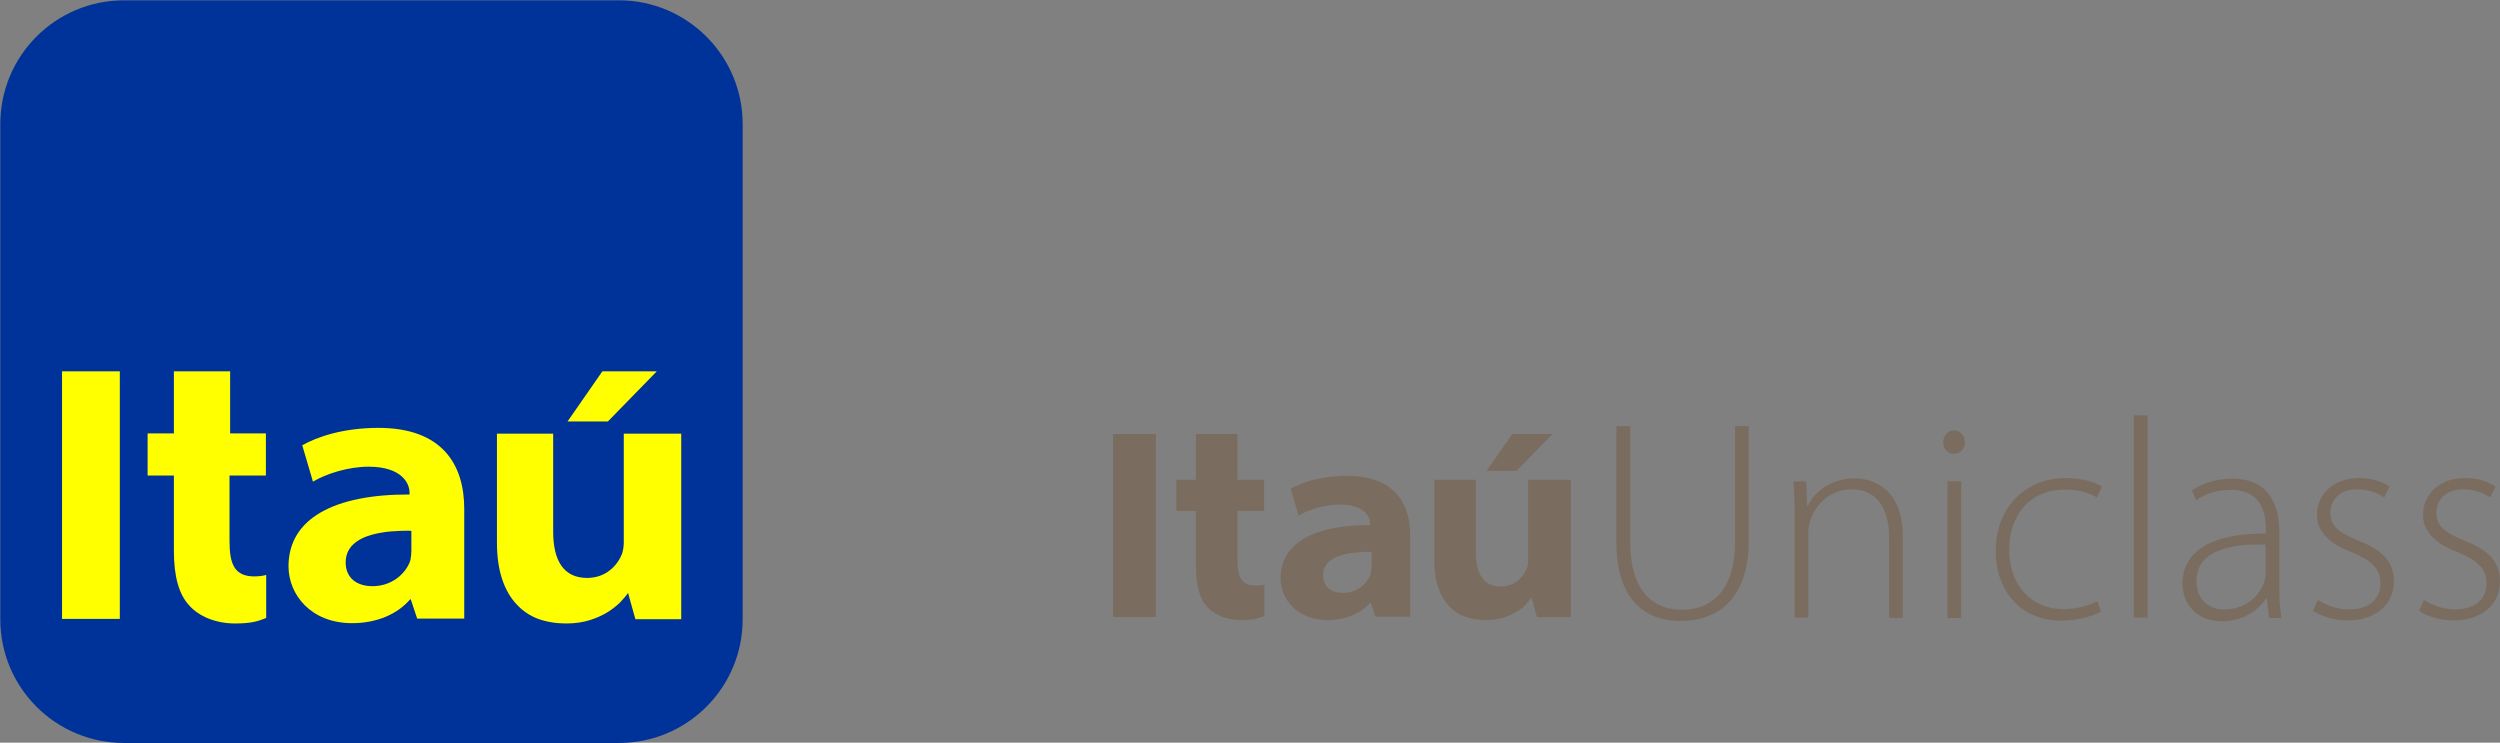
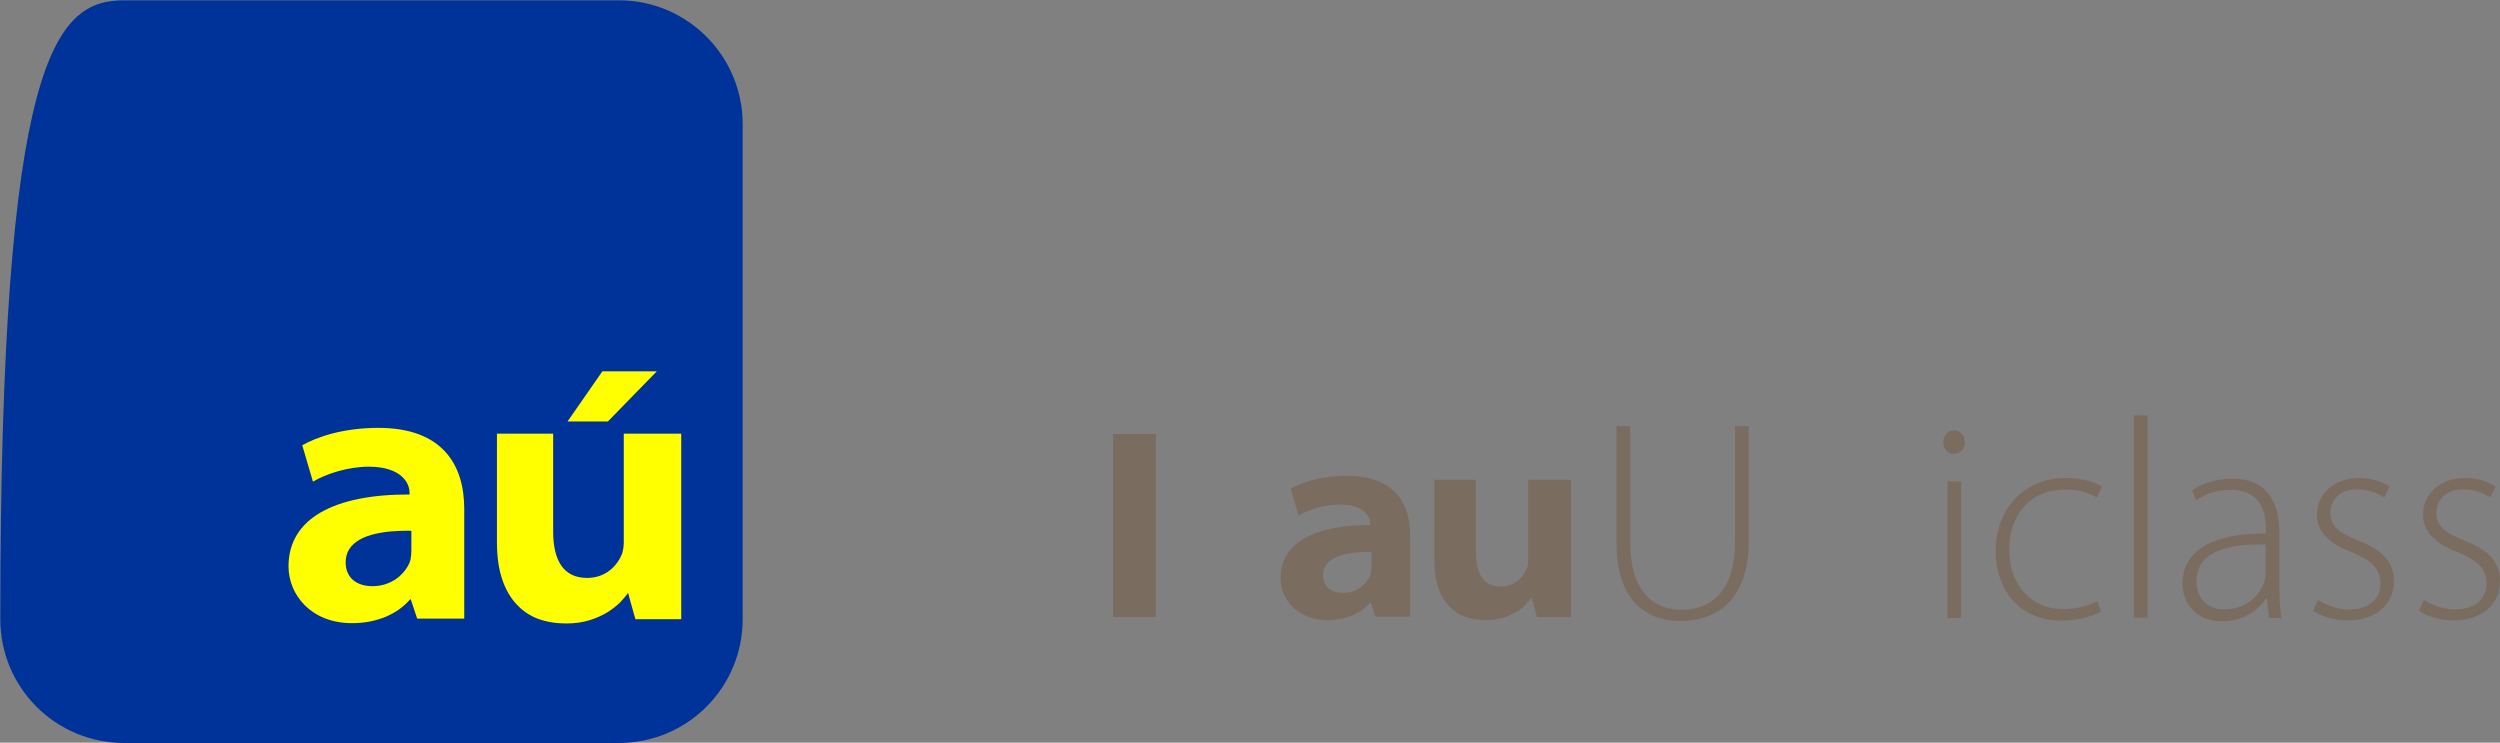
<svg xmlns="http://www.w3.org/2000/svg" version="1.1" id="Layer_1" x="0px" y="0px" viewBox="0 0 818 243" style="enable-background:new 0 0 818 243;" xml:space="preserve">
  <rect x="0" y="0" width="818" height="243" fill="#808080" stroke="none" />
  <style type="text/css">
	.st0{fill:#003399;}
	.st1{fill:#FFFF00;}
	.st2{fill-rule:evenodd;clip-rule:evenodd;fill:#FFFF00;}
	.st3{fill:#7A6D60;}
	.st4{fill-rule:evenodd;clip-rule:evenodd;fill:#7A6D60;}
</style>
  <g>
-     <path class="st0" d="M40.6,0.1h161.9c22.4,0,40.5,18.2,40.5,40.5v162c0,22.4-18.1,40.5-40.5,40.5H40.6c-22.4,0-40.5-18.1-40.5-40.5   v-162C0.1,18.2,18.2,0.1,40.6,0.1z" />
+     <path class="st0" d="M40.6,0.1h161.9c22.4,0,40.5,18.2,40.5,40.5v162c0,22.4-18.1,40.5-40.5,40.5H40.6c-22.4,0-40.5-18.1-40.5-40.5   C0.1,18.2,18.2,0.1,40.6,0.1z" />
    <g>
-       <rect x="20.3" y="121.5" class="st1" width="18.9" height="81" />
      <path class="st1" d="M123.8,140c-11.6,0-20.2,3-24.9,5.7l3.5,11.9c4.3-2.6,11.6-4.9,18.2-4.9c11,0,13.4,5.6,13.4,8.4v0.7    c-24.5-0.1-39.6,7.8-39.6,23.5c0,9.2,7.3,18.6,20.8,18.6c8,0,14.8-2.9,19-7.8h0.2l2.1,6.3h15.4v-35.9    C151.9,152,144.7,140,123.8,140z M134.6,180.1c0,1-0.1,2.1-0.3,3.1c0,0.1-0.2,0.6-0.2,0.6c0,0.1-0.1,0.2-0.1,0.3    c-1.7,4-6.1,7.7-12.1,7.7c-5.2,0-8.8-2.7-8.8-7.8c0-5.7,4.9-8.7,12.2-9.8c1.7-0.3,3.6-0.4,5.6-0.5c1.2,0,2.5-0.1,3.7,0V180.1z" />
      <path class="st1" d="M204.1,141.8v35.6c0,1.4-0.2,2.7-0.6,3.9c-1.5,3.7-5.2,7.8-11.4,7.8c-7.7,0-11.1-5.7-11.1-15.1v-32.1h-18.4    v35.5c0,4.8,0.6,8.8,1.7,12.1c1.1,3.3,2.7,6.1,4.7,8.2c2,2.2,4.4,3.8,7.1,4.8c2.8,1,5.8,1.5,9.2,1.5c2.9,0,5.5-0.4,7.7-1.1    c2.2-0.7,4.2-1.6,5.8-2.6c1.6-1,3-2.1,4.1-3.2c1.1-1.2,2-2.2,2.6-3.1l2.4,8.6h15v-60.7H204.1z" />
-       <path class="st1" d="M56.9,121.5v20.3h-8.6v13.8h8.6v24.7c0,8.2,1.6,14.3,5.2,18c3,3.3,8.4,5.7,14.8,5.7c5.5,0,7.7-0.8,10.2-1.8    v-14.1c-0.5,0.2-2,0.5-3.9,0.5c-6.5,0-8.1-4.1-8.1-11.5v-21.5H87v-13.8H75.3v-20.3H56.9z" />
      <polygon class="st2" points="197.1,121.5 185.7,137.9 198.9,137.9 214.9,121.5   " />
    </g>
  </g>
  <g>
    <g>
      <rect x="364.2" y="142" class="st3" width="14" height="59.9" />
      <path class="st3" d="M440.7,155.7c-8.6,0-14.9,2.2-18.4,4.2l2.6,8.8c3.1-1.9,8.6-3.6,13.5-3.6c8.2,0,9.9,4.1,9.9,6.2v0.5    c-18.1-0.1-29.3,5.8-29.3,17.4c0,6.8,5.4,13.7,15.4,13.7c5.9,0,11-2.2,14-5.8h0.1l1.5,4.7h11.4v-26.5    C461.5,164.6,456.2,155.7,440.7,155.7z M448.7,185.3c0,0.7-0.1,1.5-0.2,2.3c0,0.1-0.1,0.4-0.1,0.5c0,0.1-0.1,0.2-0.1,0.2    c-1.2,2.9-4.5,5.7-8.9,5.7c-3.8,0-6.5-2-6.5-5.8c0-4.2,3.6-6.4,9-7.2c1.3-0.2,2.6-0.3,4.1-0.4c0.9,0,1.8,0,2.8,0V185.3z" />
      <path class="st3" d="M500,157v26.3c0,1.1-0.1,2-0.5,2.8c-1.1,2.7-3.9,5.8-8.4,5.8c-5.7,0-8.2-4.2-8.2-11.2V157h-13.6v26.2    c0,3.5,0.4,6.5,1.3,9c0.8,2.5,2,4.5,3.5,6.1c1.5,1.6,3.2,2.8,5.3,3.5c2,0.7,4.3,1.1,6.8,1.1c2.1,0,4-0.3,5.7-0.8    c1.7-0.5,3.1-1.2,4.3-1.9c1.2-0.7,2.2-1.5,3-2.4c0.8-0.9,1.4-1.6,1.9-2.3l1.8,6.4h11.1V157H500z" />
-       <path class="st3" d="M391.3,142v15h-6.4v10.2h6.4v18.2c0,6,1.2,10.6,3.8,13.3c2.2,2.4,6.2,4.2,11,4.2c4.1,0,5.7-0.6,7.6-1.3v-10.4    c-0.4,0.2-1.5,0.4-2.8,0.4c-4.8,0-6-3-6-8.5v-15.9h8.7V157h-8.7v-15H391.3z" />
-       <polygon class="st4" points="494.8,142 486.4,154.1 496.2,154.1 508,142   " />
    </g>
    <g>
      <g>
        <path class="st3" d="M533.4,139.4v37.9c0,16,7.5,22.2,16.7,22.2c10.4,0,17.6-6.7,17.6-22.2v-37.9h4.5v37.5     c0,19.3-10.4,26.3-22.3,26.3c-11,0-21-6.3-21-25.6v-38.2H533.4z" />
-         <path class="st3" d="M587.2,168.2c0-4.1-0.1-7.2-0.4-10.7h4.2l0.3,8h0.2c2.4-5,8.1-9,15.4-9c4.3,0,15.7,2.1,15.7,18.9v26.8h-4.5     v-26.5c0-8.2-3.2-15.6-12.4-15.6c-6.2,0-11.6,4.5-13.4,10.3c-0.3,1-0.6,2.5-0.6,3.9v27.8h-4.5V168.2z" />
        <path class="st3" d="M639.2,148.5c-2,0-3.4-1.8-3.4-3.8c0-2,1.6-3.9,3.6-3.9c2,0,3.5,1.8,3.5,3.9     C643,146.7,641.6,148.5,639.2,148.5L639.2,148.5z M637.2,202.2v-44.7h4.5v44.7H637.2z" />
        <path class="st3" d="M687.5,200.2c-2,0.9-6.6,2.9-13.1,2.9c-12.9,0-21.4-9.4-21.4-22.8c0-14.3,9.7-23.9,23-23.9     c5.5,0,10.1,1.6,11.7,2.8l-1.6,3.6c-2.1-1.3-5.6-2.6-10.5-2.6c-12,0-18.2,9.1-18.2,19.7c0,11.7,7.4,19.4,17.7,19.4     c5.3,0,8.8-1.5,11.2-2.6L687.5,200.2z" />
        <path class="st3" d="M698.2,135.9h4.5v66.2h-4.5V135.9z" />
        <path class="st3" d="M745.8,191.6c0,3.5,0.1,7.2,0.7,10.6h-4.1l-0.7-6.4h-0.2c-2.2,3.4-7.2,7.5-14.3,7.5c-9,0-13.1-6.3-13.1-12.3     c0-10.3,9-16.6,27.3-16.4v-1.2c0-4.4-0.8-13.2-11.5-13.1c-3.9,0-8,1-11.3,3.4l-1.4-3.3c4.1-2.7,9.1-3.8,13.1-3.8     c12.9,0,15.5,9.7,15.5,17.6V191.6z M741.3,178.2c-9.8-0.3-22.6,1.2-22.6,11.9c0,6.4,4.3,9.3,8.9,9.3c7.5,0,11.7-4.6,13.2-8.9     c0.4-0.9,0.5-2,0.5-2.7V178.2z" />
        <path class="st3" d="M758.4,196.3c2.4,1.5,6.1,3.1,10.1,3.1c7.1,0,10.4-3.8,10.4-8.5c0-4.9-3-7.5-9.4-10.2     c-7.4-2.8-11.4-6.8-11.4-12.2c0-6.5,5.1-12.1,13.8-12.1c4.1,0,7.6,1.2,9.9,2.8l-1.7,3.6c-1.6-1.1-4.5-2.7-8.9-2.7     c-5.7,0-8.7,3.6-8.7,7.7c0,4.7,3.2,6.6,9.2,9.1c7.3,2.9,11.6,6.5,11.6,13.3c0,7.6-6,12.8-15.1,12.8c-4.3,0-8.4-1.2-11.4-3.1     L758.4,196.3z" />
        <path class="st3" d="M793.1,196.3c2.4,1.5,6.1,3.1,10.1,3.1c7.1,0,10.4-3.8,10.4-8.5c0-4.9-3-7.5-9.4-10.2     c-7.4-2.8-11.4-6.8-11.4-12.2c0-6.5,5.1-12.1,13.8-12.1c4.1,0,7.6,1.2,9.9,2.8l-1.7,3.6c-1.6-1.1-4.5-2.7-8.9-2.7     c-5.7,0-8.7,3.6-8.7,7.7c0,4.7,3.2,6.6,9.2,9.1c7.3,2.9,11.6,6.5,11.6,13.3c0,7.6-6,12.8-15.1,12.8c-4.3,0-8.4-1.2-11.4-3.1     L793.1,196.3z" />
      </g>
    </g>
  </g>
</svg>